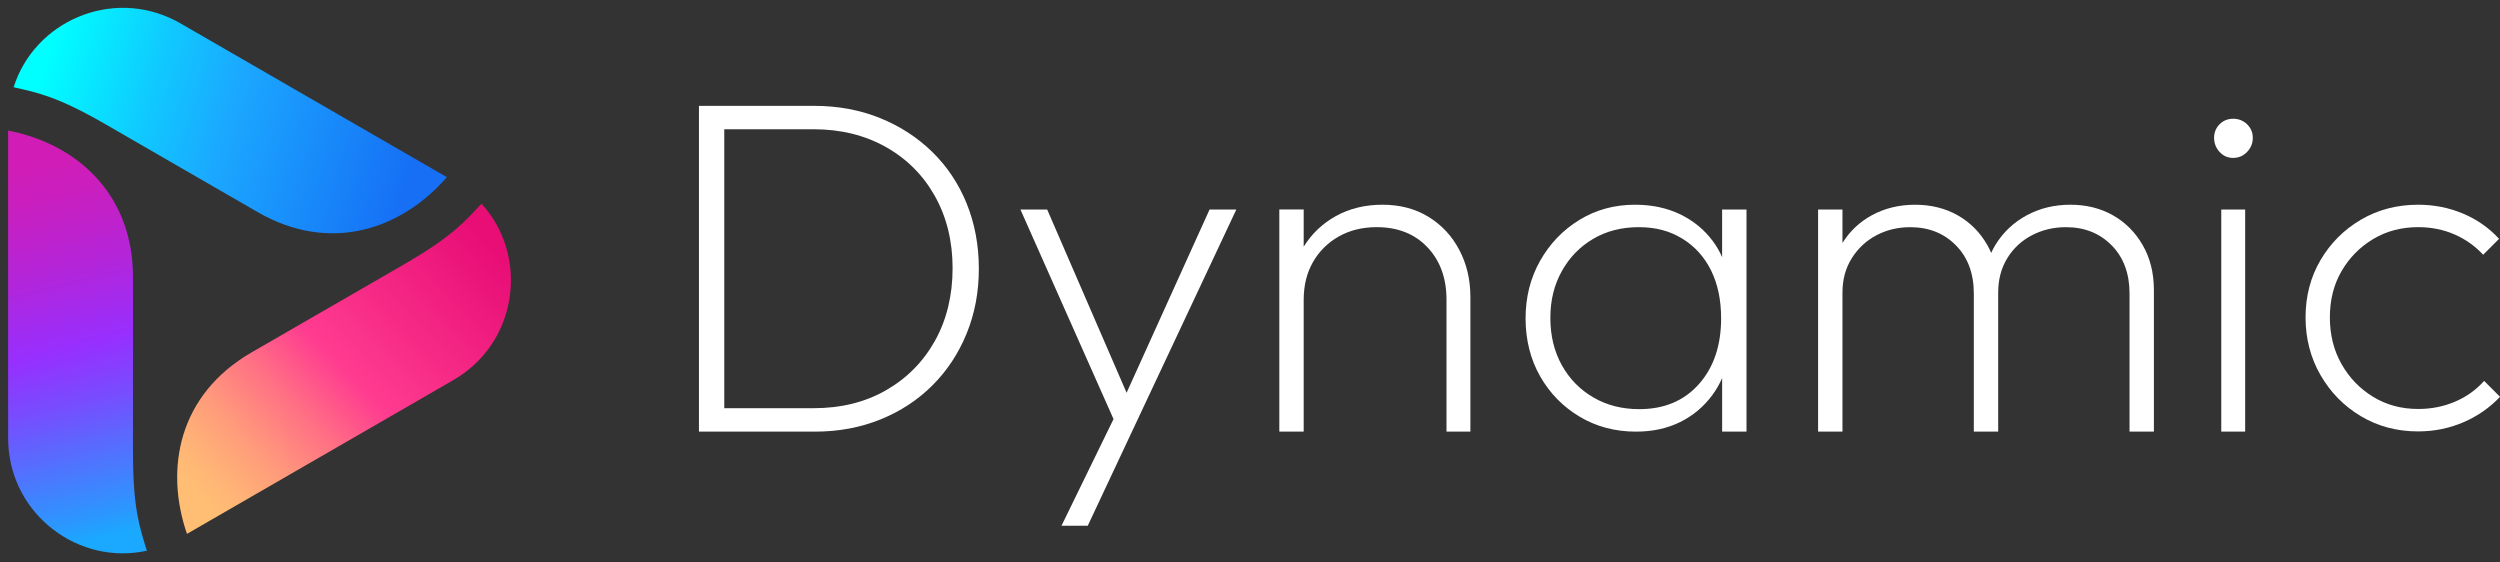
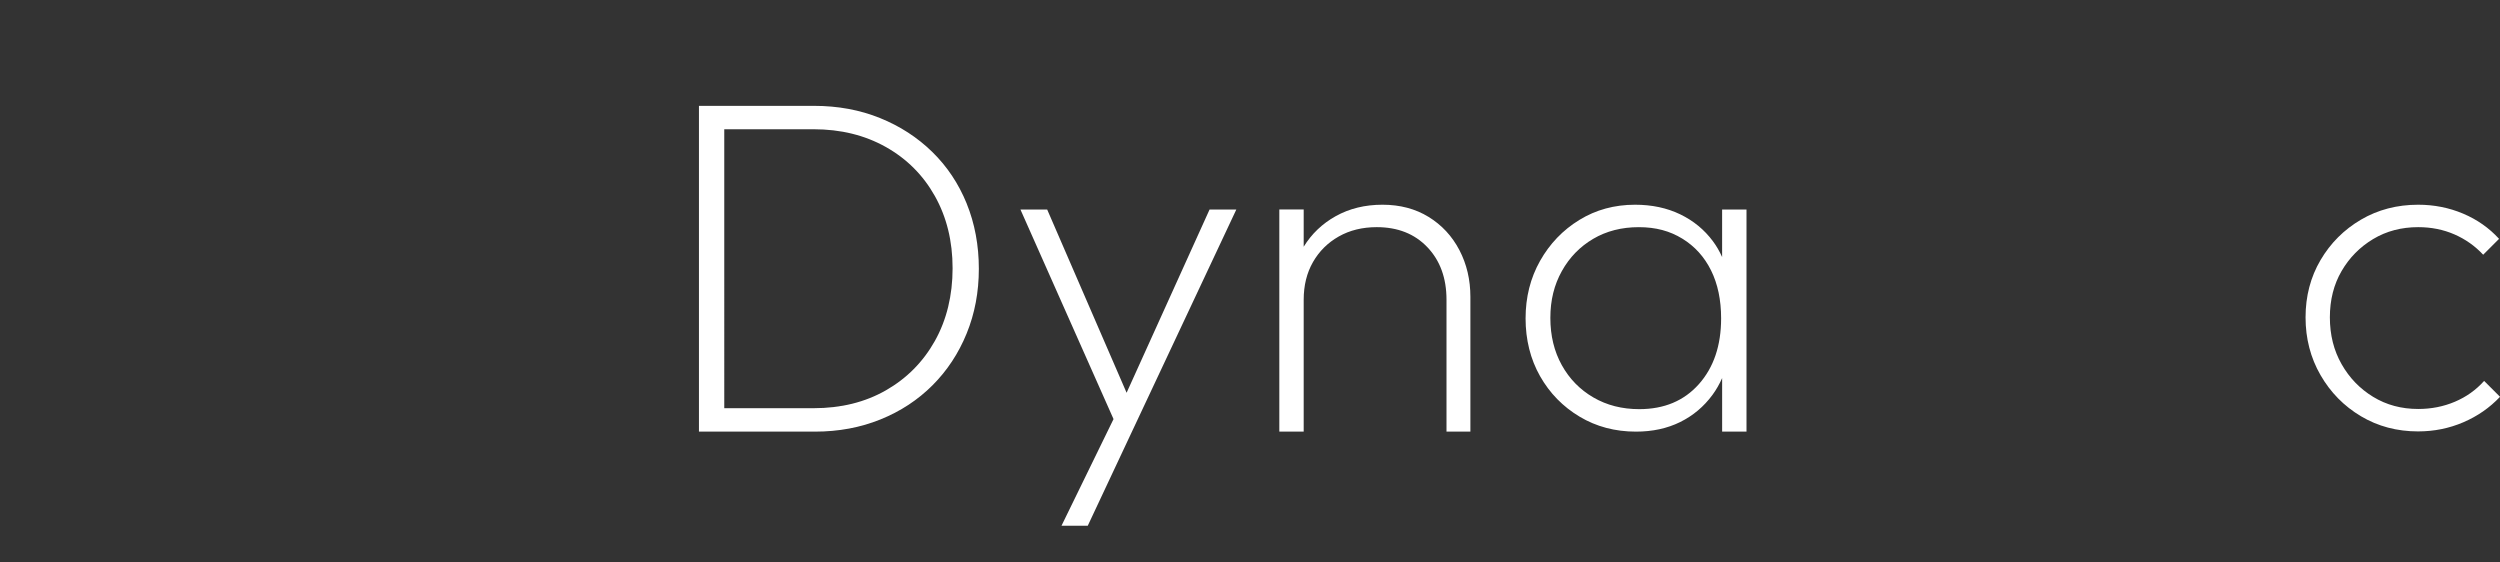
<svg xmlns="http://www.w3.org/2000/svg" id="Layer_1" viewBox="0 0 1524.75 343.03">
  <rect x="0" y="0" width="1524.75" height="343.03" fill="#333333" stroke="none" />
  <defs>
    <style>.cls-1{fill:url(#linear-gradient-2);}.cls-2{fill:#fff;}.cls-3{fill:url(#linear-gradient-3);}.cls-4{fill:url(#linear-gradient);}</style>
    <linearGradient id="linear-gradient" x1="-2277.52" y1="3864.91" x2="-2223.06" y2="4091.75" gradientTransform="translate(2458.94 4011.76) rotate(120)" gradientUnits="userSpaceOnUse">
      <stop offset="0" stop-color="#166ff5" />
      <stop offset=".5" stop-color="#1ba8ff" />
      <stop offset=".71" stop-color="#10c9ff" />
      <stop offset="1" stop-color="aqua" />
    </linearGradient>
    <linearGradient id="linear-gradient-2" x1="14.95" y1="99.2" x2="69.41" y2="326.04" gradientUnits="userSpaceOnUse">
      <stop offset="0" stop-color="#d11db6" />
      <stop offset=".11" stop-color="#c91fbf" />
      <stop offset=".29" stop-color="#b425d8" />
      <stop offset=".5" stop-color="#972ffe" />
      <stop offset=".64" stop-color="#784cfe" />
      <stop offset=".94" stop-color="#2c96fe" />
      <stop offset="1" stop-color="#1ba8ff" />
    </linearGradient>
    <linearGradient id="linear-gradient-3" x1="2129.92" y1="3967.28" x2="2184.38" y2="4194.12" gradientTransform="translate(-2244.82 4135.38) rotate(-120)" gradientUnits="userSpaceOnUse">
      <stop offset="0" stop-color="#ffbe74" />
      <stop offset=".07" stop-color="#ffb476" />
      <stop offset=".19" stop-color="#ff9b7b" />
      <stop offset=".34" stop-color="#ff7184" />
      <stop offset=".5" stop-color="#ff3c90" />
      <stop offset=".87" stop-color="#ee1a7d" />
      <stop offset="1" stop-color="#e80e76" />
    </linearGradient>
  </defs>
  <g id="Logo">
    <path class="cls-2" d="M589.58,124.13c-4.95-12.14-11.94-22.62-20.98-31.46-9.03-8.83-19.67-15.73-31.9-20.68-12.24-4.95-25.64-7.43-40.2-7.43h-70.21v198.69h70.79c14.37,0,27.68-2.48,39.91-7.43,12.24-4.95,22.82-11.89,31.75-20.83,8.93-8.93,15.88-19.47,20.83-31.61,4.95-12.13,7.43-25.3,7.43-39.47s-2.48-27.63-7.43-39.77ZM570.21,207.89c-7.19,12.82-17.14,22.87-29.86,30.15-12.72,7.28-27.43,10.92-44.14,10.92h-54.48V78.83h54.48c16.5,0,31.17,3.6,43.99,10.78,12.82,7.19,22.82,17.19,30.01,30.01,7.18,12.82,10.78,27.49,10.78,43.99s-3.6,31.46-10.78,44.28Z" />
    <polygon class="cls-2" points="737.72 127.78 687.11 239.55 638.67 127.78 622.36 127.78 679.14 255.6 647.41 320.64 663.43 320.64 690.24 263.54 754.04 127.78 737.72 127.78" />
    <path class="cls-2" d="M890.09,152.54c-4.47-8.54-10.73-15.29-18.79-20.25-8.06-4.95-17.43-7.43-28.11-7.43s-20.2,2.33-28.55,6.99c-8.19,4.57-14.69,10.79-19.52,18.63v-22.71h-14.86v135.47h14.86v-80.41c0-8.74,1.89-16.41,5.68-23.02,3.79-6.6,9.03-11.8,15.73-15.59,6.7-3.79,14.42-5.68,23.16-5.68,12.82,0,23.11,4.08,30.88,12.24,7.77,8.16,11.65,18.84,11.65,32.05v80.41h14.57v-82.15c0-10.49-2.24-20-6.7-28.55Z" />
    <path class="cls-2" d="M1050.32,127.78v28.98c-1.55-3.45-3.4-6.67-5.61-9.64-5.23-7.04-11.89-12.51-19.97-16.41-8.09-3.9-17.26-5.85-27.53-5.85-12.55,0-23.87,3.09-33.95,9.27-10.08,6.18-18.07,14.51-23.97,24.97-5.9,10.46-8.84,22.16-8.84,35.1s2.95,24.87,8.84,35.24c5.89,10.37,13.93,18.6,24.11,24.68,10.17,6.09,21.64,9.13,34.38,9.13,10.08,0,19.07-1.95,26.96-5.85,7.89-3.9,14.45-9.42,19.69-16.55,2.32-3.16,4.27-6.59,5.9-10.26v32.65h14.86V127.78h-14.86ZM1036.15,234.28c-9.04,10.18-21.16,15.26-36.38,15.26-10.46,0-19.79-2.38-27.96-7.13-8.18-4.75-14.6-11.31-19.26-19.69-4.66-8.37-6.99-17.98-6.99-28.82s2.33-20.16,6.99-28.53c4.66-8.37,11.03-14.93,19.12-19.69,8.08-4.75,17.36-7.13,27.82-7.13s18.92,2.33,26.54,6.99c7.61,4.66,13.45,11.13,17.55,19.4,4.09,8.27,6.13,18.02,6.13,29.25,0,16.55-4.52,29.91-13.55,40.09Z" />
-     <path class="cls-2" d="M1306.83,149.48c-4.56-7.87-10.63-13.93-18.21-18.21-7.57-4.27-16.22-6.41-25.93-6.41s-18.55,2.14-26.51,6.41c-7.97,4.28-14.32,10.25-19.08,17.92-1,1.62-1.88,3.31-2.68,5.06-.72-1.69-1.51-3.34-2.42-4.91-4.47-7.77-10.49-13.79-18.06-18.06-7.57-4.27-16.22-6.41-25.93-6.41s-18.5,2.14-26.37,6.41c-7.46,4.06-13.43,9.71-17.92,16.91v-20.41h-14.86v135.47h14.86v-84.78c0-7.96,1.89-14.95,5.68-20.98,3.79-6.02,8.79-10.68,15-13.98,6.21-3.3,13.11-4.95,20.69-4.95,11.26,0,20.54,3.69,27.82,11.07,7.28,7.38,10.93,17.19,10.93,29.42v84.19h14.86v-84.78c0-7.96,1.84-14.95,5.54-20.98,3.69-6.02,8.69-10.68,15-13.98,6.31-3.3,13.26-4.95,20.83-4.95,11.26,0,20.54,3.69,27.82,11.07,7.28,7.38,10.92,17.19,10.92,29.42v84.19h14.86v-86.23c0-10.49-2.29-19.66-6.85-27.53Z" />
-     <path class="cls-2" d="M1362.03,96.31c-3.3,0-6.07-1.21-8.3-3.64-2.24-2.43-3.35-5.29-3.35-8.59s1.12-6.07,3.35-8.3c2.23-2.23,5-3.35,8.3-3.35s6.12,1.12,8.45,3.35c2.33,2.24,3.5,5,3.5,8.3s-1.16,6.17-3.5,8.59c-2.33,2.43-5.15,3.64-8.45,3.64ZM1354.75,263.24V127.78h14.57v135.47h-14.57Z" />
    <path class="cls-2" d="M1474.86,263.12c-12.93,0-24.57-3.09-34.92-9.26-10.36-6.17-18.58-14.54-24.66-25.09-6.08-10.55-9.12-22.28-9.12-35.21s3.04-24.56,9.12-34.92c6.08-10.36,14.3-18.57,24.66-24.66,10.36-6.08,22-9.12,34.92-9.12,9.69,0,18.81,1.81,27.37,5.42,8.55,3.61,15.87,8.74,21.95,15.39l-9.69,9.69c-4.94-5.32-10.79-9.45-17.53-12.4-6.75-2.94-14.11-4.42-22.09-4.42-10.26,0-19.43,2.42-27.51,7.27-8.08,4.85-14.49,11.36-19.24,19.53-4.75,8.17-7.13,17.58-7.13,28.22s2.37,20.15,7.13,28.51c4.75,8.37,11.16,15.02,19.24,19.95,8.08,4.94,17.25,7.41,27.51,7.41,7.98,0,15.44-1.47,22.38-4.42,6.94-2.94,12.87-7.17,17.82-12.69l9.69,9.69c-6.27,6.65-13.73,11.83-22.38,15.54-8.65,3.71-17.82,5.56-27.51,5.56Z" />
    <g id="Dynamic_Logo_Colour">
-       <path class="cls-4" d="M157.02,129.29c44.54,25.72,87.97,10.48,115.52-21.23L111,14.79c-1.34-.77-2.66-1.49-3.97-2.19C67.98-7.57,20.91,13.15,8.32,53.2c14.32,3.28,26.22,5.37,56.17,22.67l92.53,53.42Z" />
-       <path class="cls-1" d="M81.11,169.05c0-51.43-34.91-81.42-76.15-89.42v186.53c0,1.54.04,3.05.09,4.53,2.05,43.9,43.53,74.3,84.52,65.18-4.32-14.05-8.46-25.4-8.46-59.98v-106.84Z" />
-       <path class="cls-3" d="M153.4,214.95c-44.54,25.72-53.06,70.95-39.37,110.66l161.54-93.26c1.34-.77,2.62-1.56,3.88-2.35,36.99-23.73,42.58-74.85,14.19-105.78-10,10.76-17.76,20.02-47.72,37.31l-92.53,53.42Z" />
-     </g>
+       </g>
  </g>
</svg>